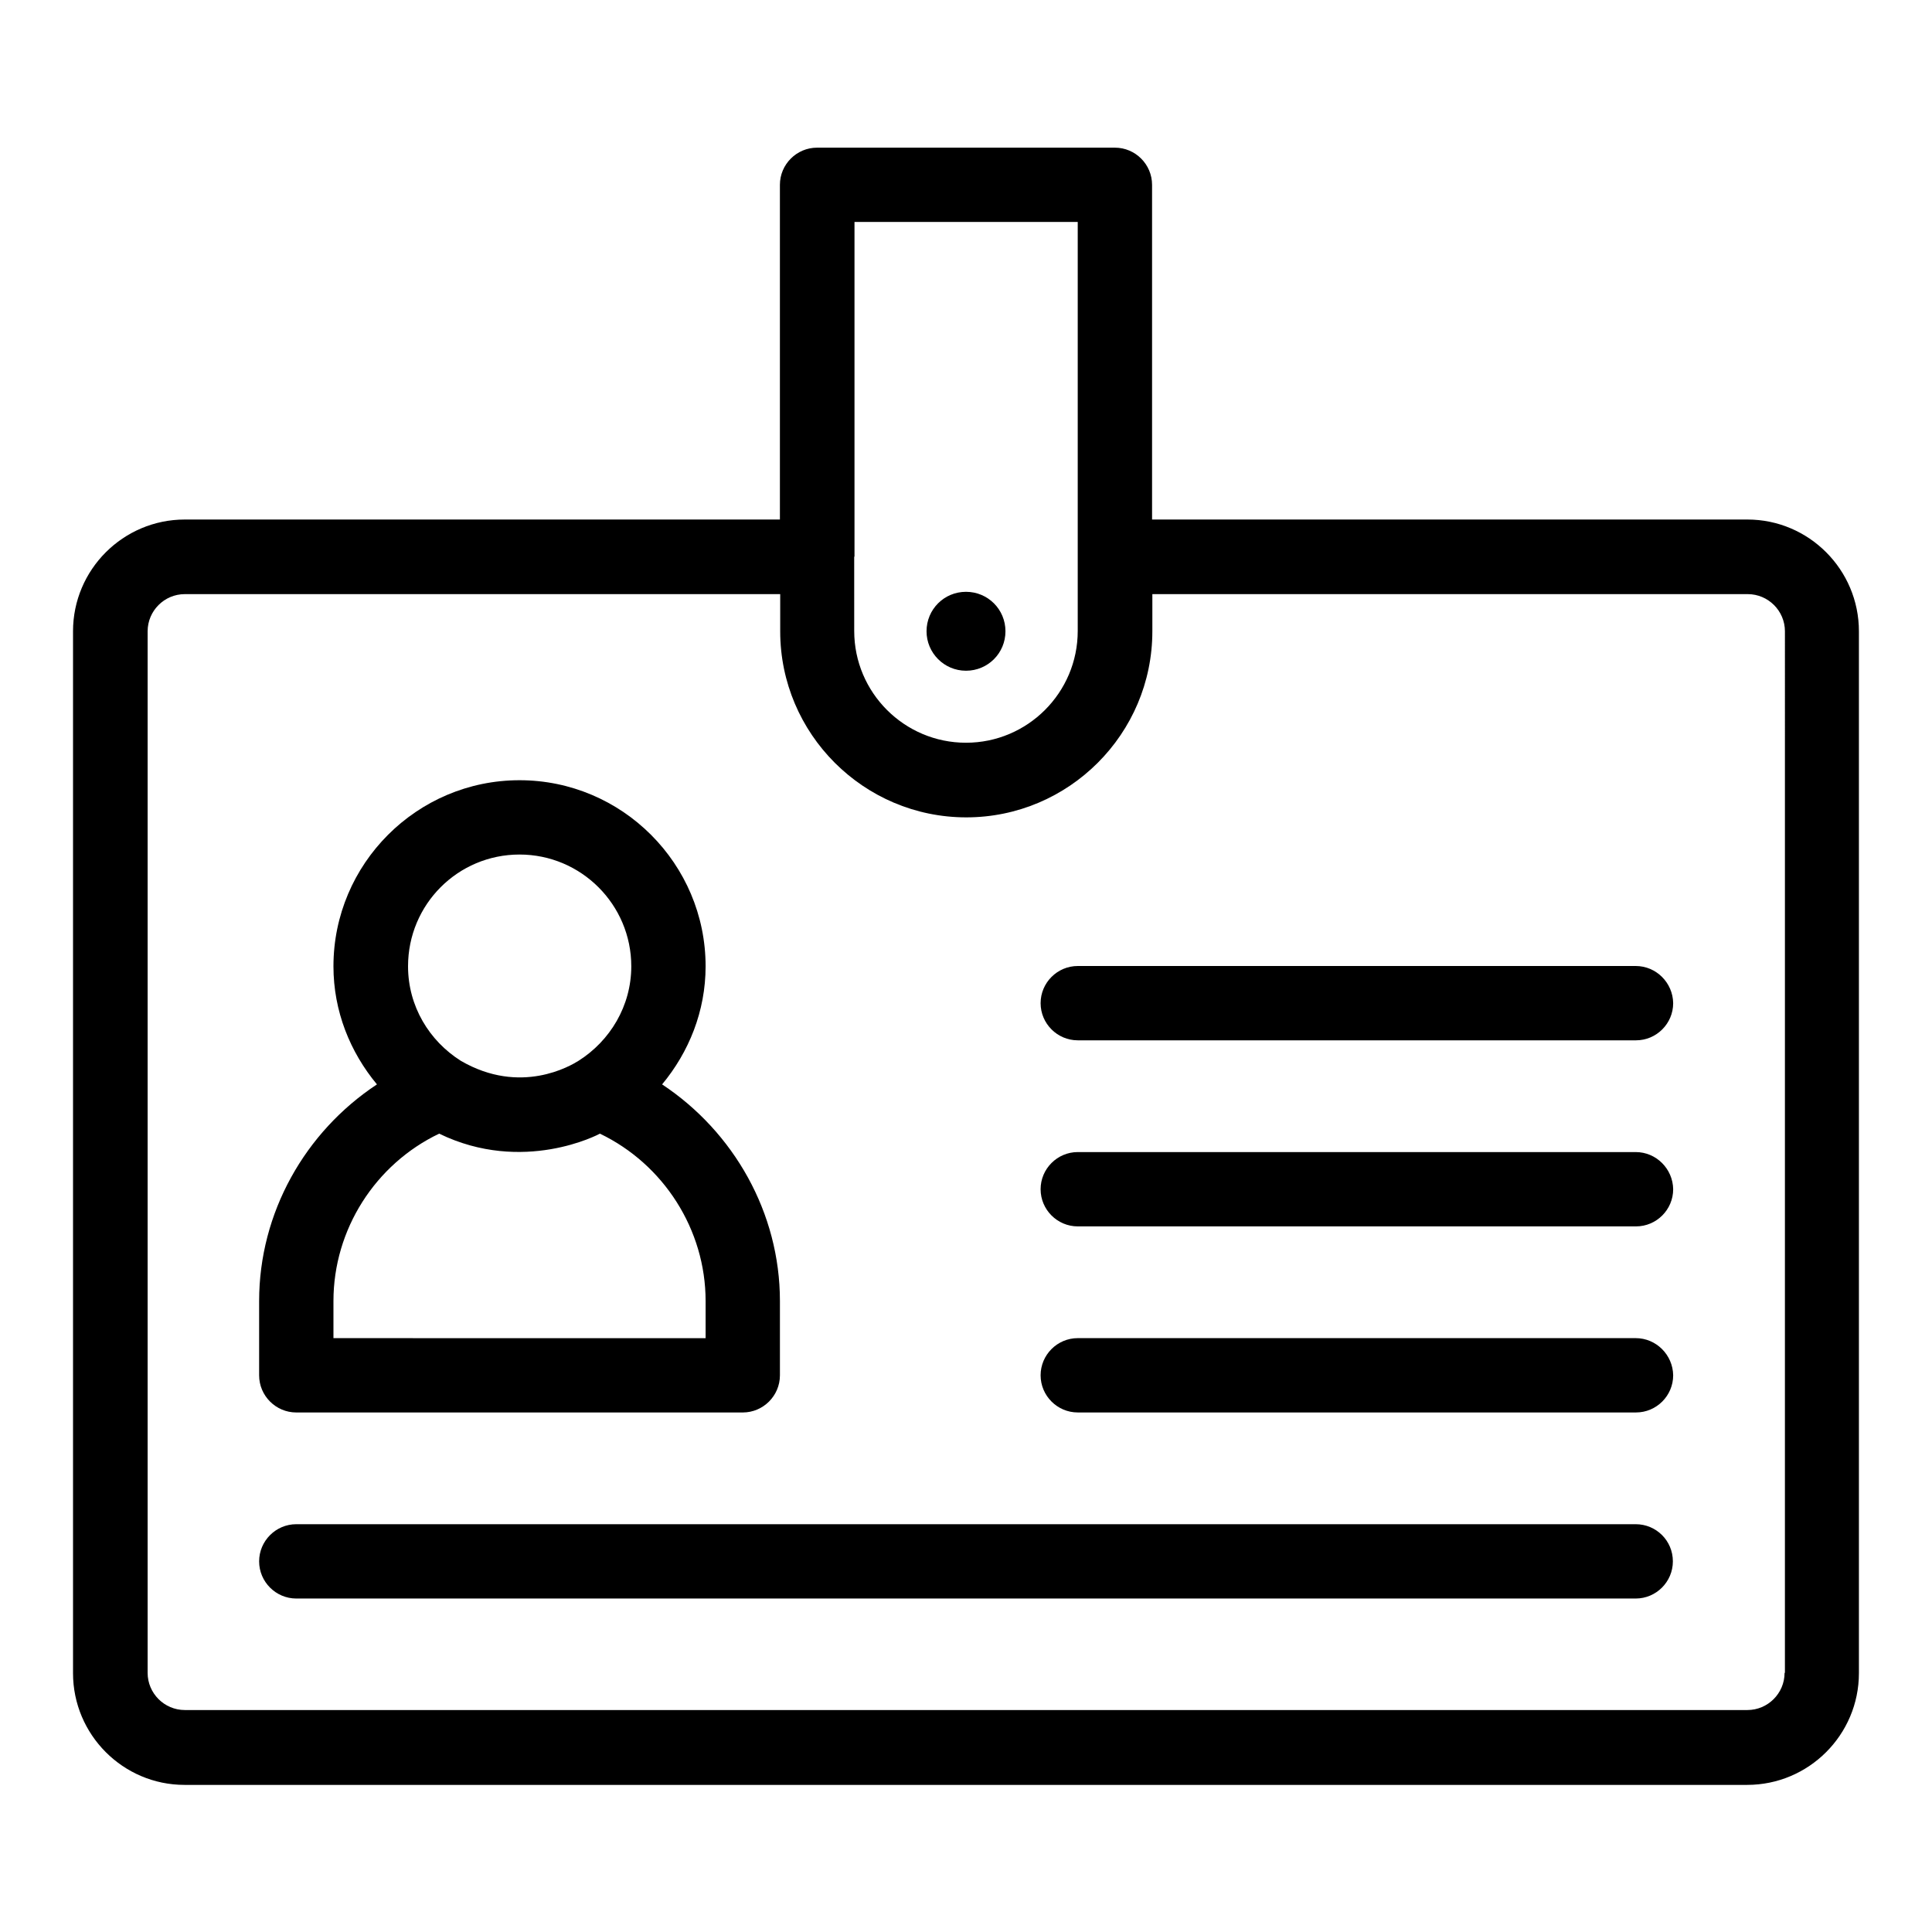
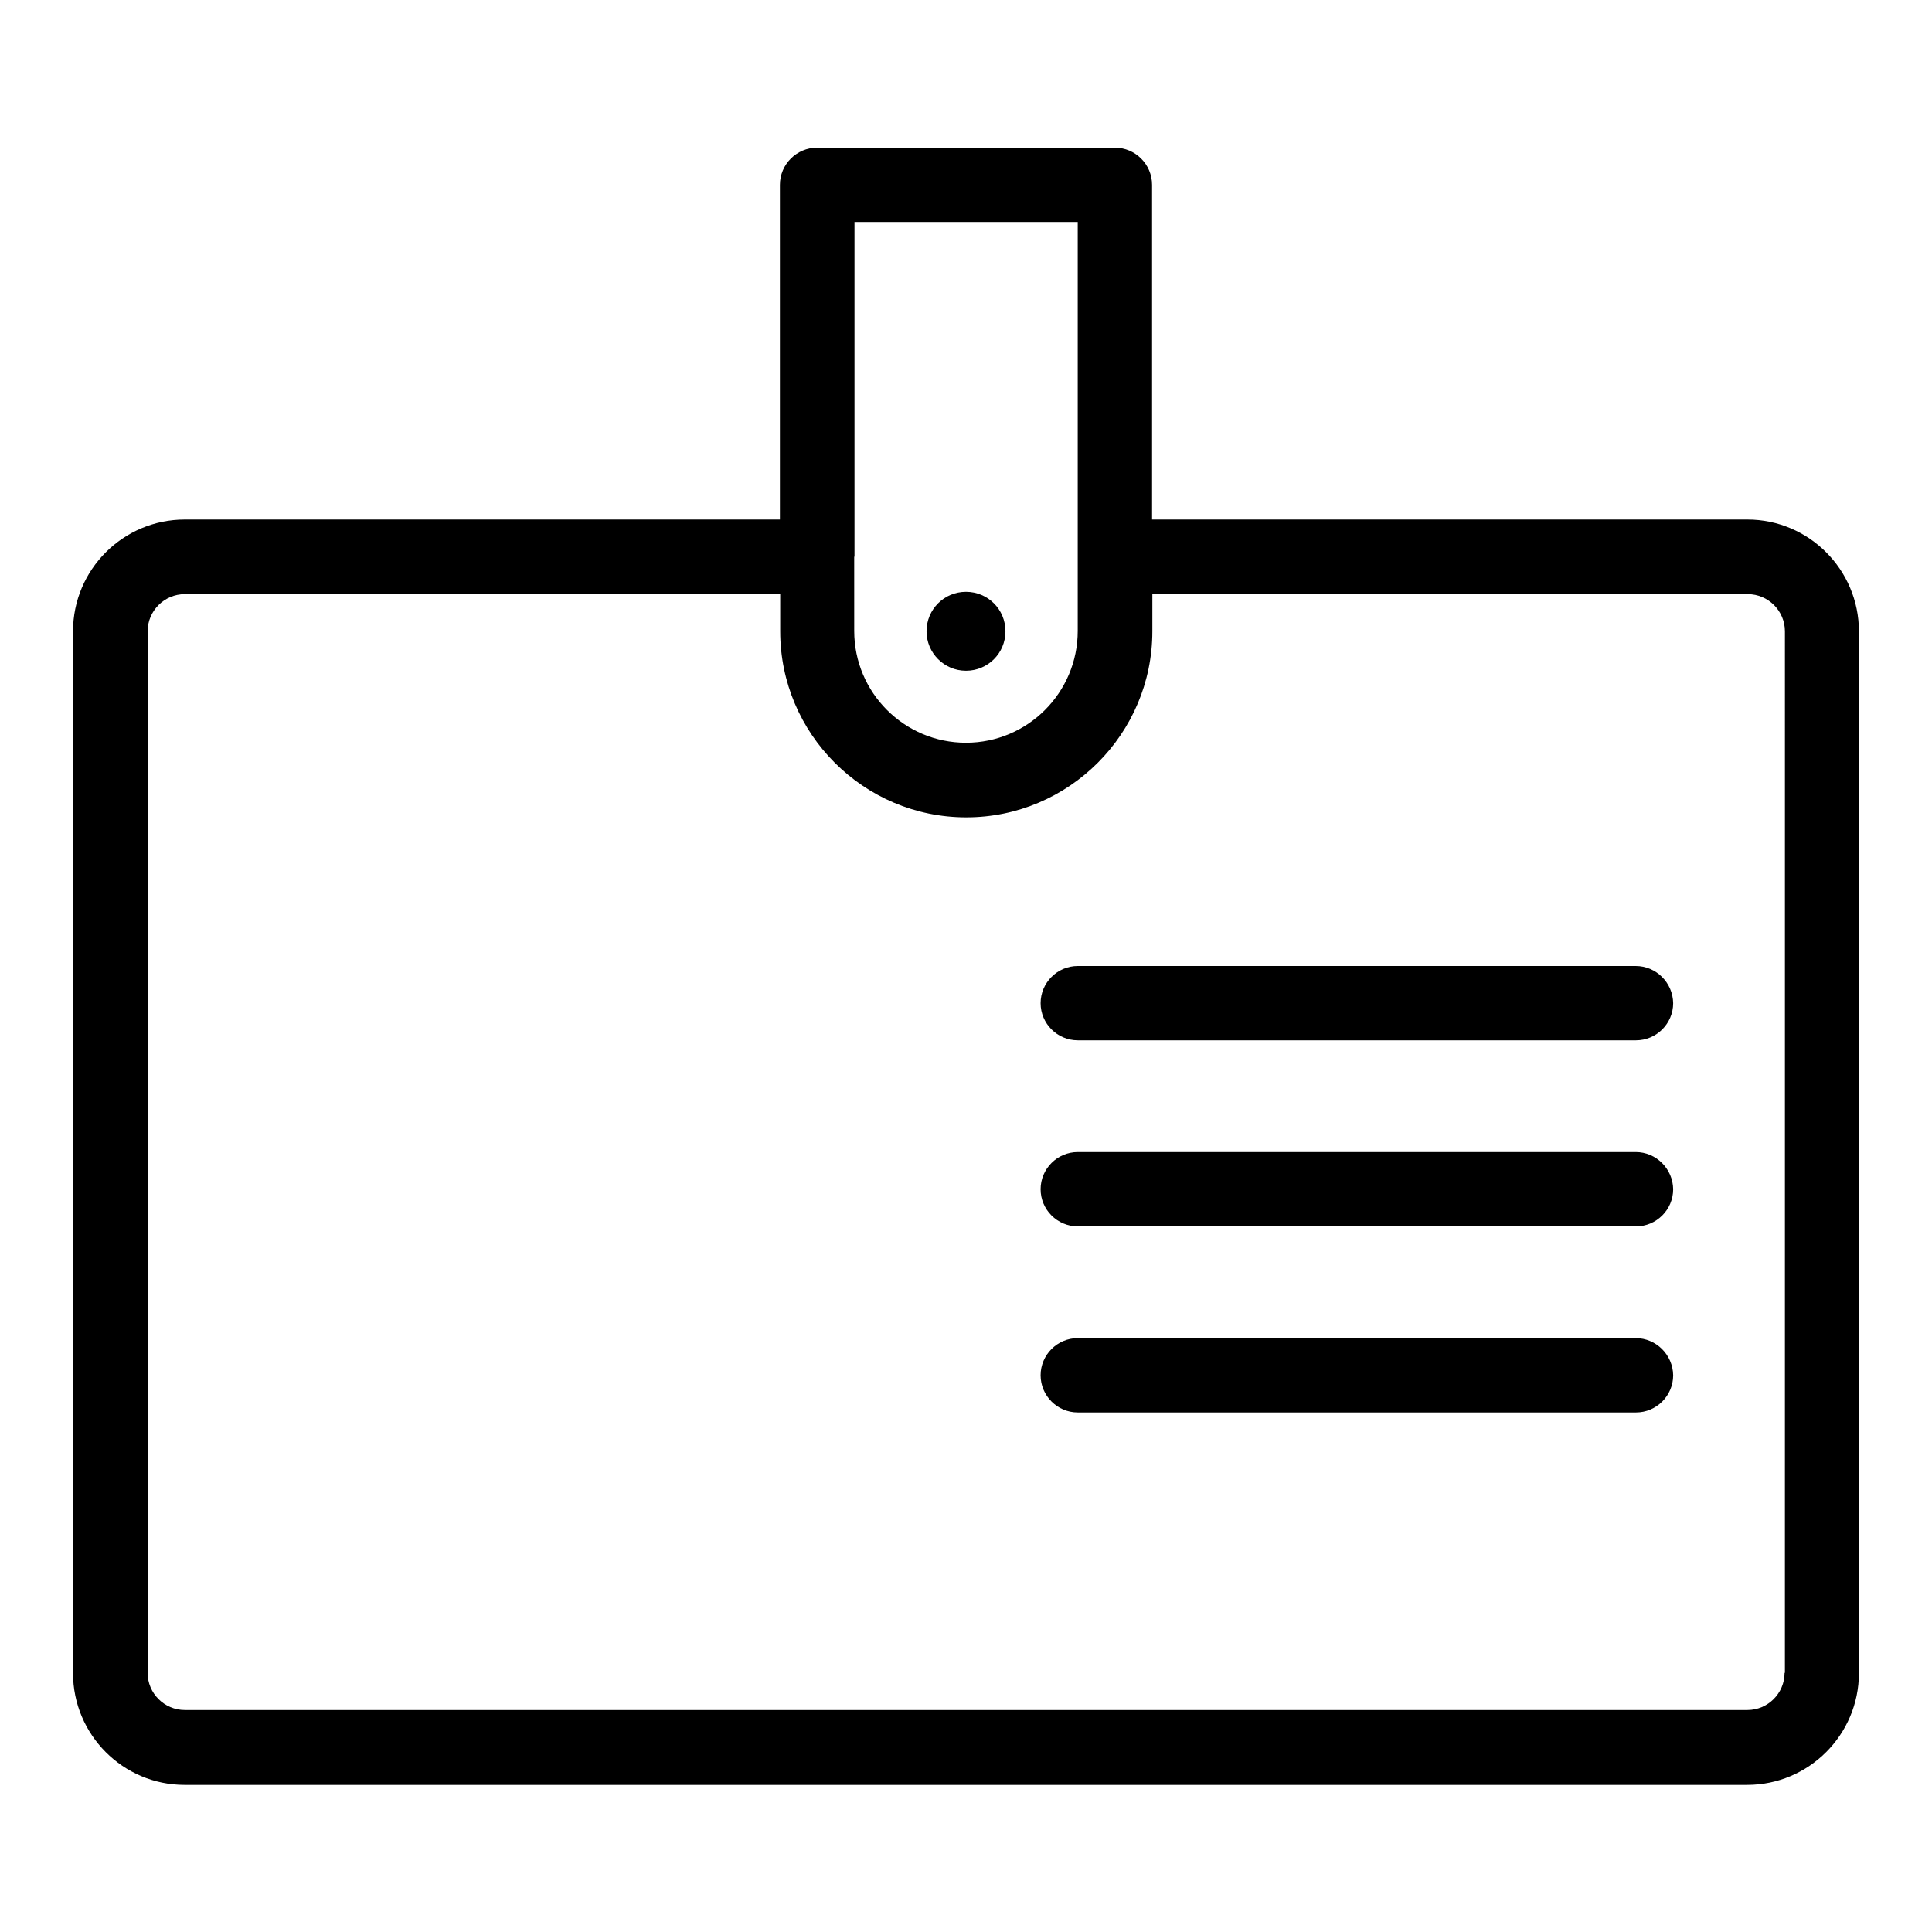
<svg xmlns="http://www.w3.org/2000/svg" fill="#000000" width="800px" height="800px" version="1.1" viewBox="144 144 512 512">
  <g>
    <path d="m607.09 281.68h-157.78v-88.699c0-5.418-4.426-9.848-9.848-9.848h-78.93c-5.418 0-9.848 4.426-9.848 9.848v88.699h-157.71c-16.336 0-29.621 13.281-29.621 29.617v276.1c0 16.336 13.281 29.617 29.543 29.617h414.12c16.336 0 29.617-13.281 29.617-29.617v-276.1c0-16.336-13.281-29.617-29.543-29.617zm-236.64 9.848v-88.703h59.16v108.39c0 16.336-13.281 29.617-29.617 29.617s-29.617-13.281-29.617-29.617l-0.004-19.691zm246.48 295.8c0 5.418-4.426 9.848-9.848 9.848h-414.11c-5.418 0-9.848-4.426-9.848-9.848v-276.03c0-5.418 4.426-9.848 9.848-9.848h157.79v9.848c0 27.176 22.137 49.312 49.312 49.312s49.312-22.137 49.312-49.312v-9.848h157.79c5.418 0 9.848 4.426 9.848 9.848l-0.004 276.03z" />
-     <path d="m222.52 518.32h118.32c5.418 0 9.848-4.426 9.848-9.848v-19.695c0-23.359-12.215-44.809-31.223-57.402 7.098-8.551 11.527-19.391 11.527-31.297 0-27.176-22.137-49.312-49.312-49.312-27.176 0-49.312 22.137-49.312 49.312 0 11.91 4.426 22.746 11.527 31.297-19.082 12.594-31.223 34.047-31.223 57.402v19.695c0 5.422 4.43 9.848 9.848 9.848zm59.16-147.86c16.336 0 29.617 13.281 29.617 29.617 0 10.535-5.648 19.77-13.969 25.039-2.062 1.297-15.344 9.238-31.223 0-8.32-5.266-13.969-14.426-13.969-25.039 0-16.41 13.207-29.617 29.543-29.617zm-49.312 118.32c0-18.93 11.07-36.258 28.016-44.352 22.289 10.84 42.367 0.152 42.594 0 16.871 8.09 28.016 25.418 28.016 44.352v9.848l-98.625-0.004z" />
    <path d="m577.48 400h-147.86c-5.418 0-9.848 4.426-9.848 9.848 0 5.418 4.426 9.848 9.848 9.848h147.94c5.418 0 9.848-4.426 9.848-9.848-0.078-5.422-4.504-9.848-9.926-9.848z" />
    <path d="m577.48 449.31h-147.86c-5.418 0-9.848 4.426-9.848 9.848 0 5.418 4.426 9.848 9.848 9.848h147.94c5.418 0 9.848-4.426 9.848-9.848-0.078-5.422-4.504-9.848-9.926-9.848z" />
    <path d="m577.48 498.62h-147.86c-5.418 0-9.848 4.426-9.848 9.848 0 5.418 4.426 9.848 9.848 9.848h147.94c5.418 0 9.848-4.426 9.848-9.848-0.078-5.418-4.504-9.848-9.926-9.848z" />
-     <path d="m577.48 547.93h-354.96c-5.418 0-9.848 4.426-9.848 9.848 0 5.418 4.426 9.848 9.848 9.848h354.96c5.418 0 9.848-4.426 9.848-9.848 0-5.496-4.426-9.848-9.848-9.848z" />
    <path d="m400 321.75c5.801 0 10.457-4.656 10.457-10.457s-4.656-10.457-10.457-10.457-10.457 4.656-10.457 10.457c-0.004 5.727 4.652 10.457 10.457 10.457z" />
  </g>
</svg>